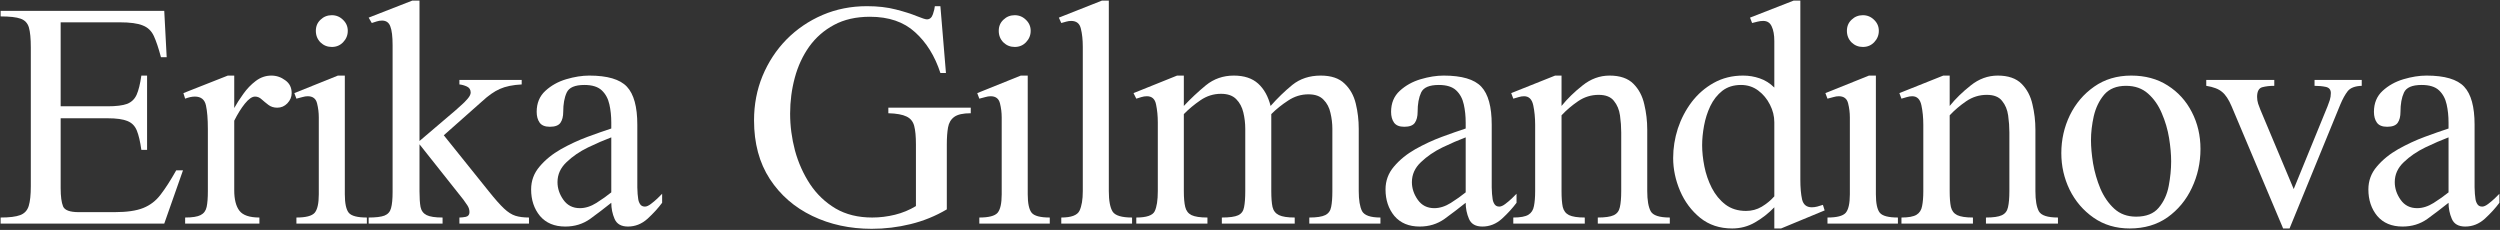
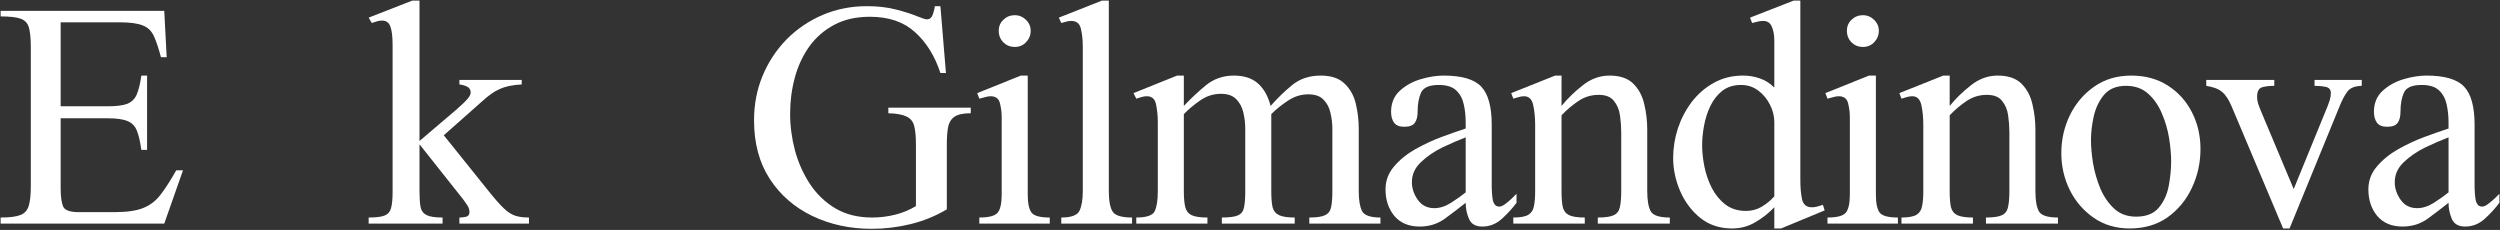
<svg xmlns="http://www.w3.org/2000/svg" width="1979" height="182" viewBox="0 0 1979 182" fill="none">
  <rect x="0" y="0" width="1979" height="182" fill="#333333" stroke="none" />
  <path d="M144.858 134.831L130.023 177H0.494V172.193C7.454 172.193 12.627 171.552 16.016 170.27C19.404 168.988 21.647 166.561 22.746 162.99C23.845 159.418 24.395 154.199 24.395 147.331V37.581C24.395 30.53 23.891 25.265 22.884 21.785C21.876 18.305 19.679 15.97 16.29 14.779C12.994 13.589 7.728 12.994 0.494 12.994V8.598H130.023L131.946 45.273H127.414C125.491 38.039 123.613 32.453 121.782 28.515C119.95 24.486 117.02 21.693 112.991 20.136C109.053 18.488 102.918 17.664 94.585 17.664H48.02V84.146H85.107C91.975 84.146 97.149 83.505 100.629 82.223C104.108 80.849 106.627 78.422 108.183 74.943C109.74 71.371 110.976 66.335 111.892 59.833H116.425V118.623H111.892C110.976 112.029 109.786 106.947 108.321 103.376C106.856 99.713 104.383 97.195 100.903 95.821C97.424 94.356 92.158 93.623 85.107 93.623H48.02V148.979C48.02 155.481 48.661 160.288 49.943 163.402C51.225 166.423 55.346 167.934 62.306 167.934H90.602C100.4 167.934 108 166.836 113.403 164.638C118.897 162.44 123.476 158.915 127.139 154.061C130.893 149.208 135.014 142.798 139.501 134.831H144.858Z" fill="white" />
-   <path d="M230.889 73.706C230.889 76.728 229.744 79.43 227.455 81.811C225.257 84.1 222.601 85.245 219.488 85.245C216.741 85.245 214.405 84.512 212.482 83.047C210.559 81.582 208.774 80.116 207.125 78.651C205.569 77.186 203.829 76.454 201.906 76.454C199.525 76.454 196.824 78.331 193.802 82.085C190.871 85.748 188.078 90.235 185.423 95.546V150.627C185.423 157.861 186.796 163.264 189.544 166.836C192.291 170.407 197.556 172.193 205.34 172.193V177H146.55V172.193C152.228 172.193 156.303 171.552 158.775 170.27C161.339 168.988 162.942 166.836 163.583 163.814C164.224 160.792 164.544 156.625 164.544 151.314V102.14C164.544 94.264 164.041 88.037 163.033 83.459C162.026 78.789 159.096 76.454 154.242 76.454C151.953 76.454 149.389 77.003 146.55 78.102L145.177 73.706L180.34 59.833H185.423V85.519C187.346 82.039 189.727 78.331 192.565 74.393C195.404 70.364 198.701 66.93 202.455 64.091C206.21 61.252 210.33 59.833 214.818 59.833C218.847 59.833 222.51 61.069 225.806 63.542C229.194 65.923 230.889 69.311 230.889 73.706Z" fill="white" />
-   <path d="M275.299 24.395C275.299 27.874 274.063 30.896 271.59 33.46C269.21 35.933 266.233 37.169 262.662 37.169C259.182 37.169 256.206 35.978 253.734 33.598C251.261 31.125 250.025 28.058 250.025 24.395C250.025 20.823 251.261 17.893 253.734 15.604C256.206 13.223 259.182 12.032 262.662 12.032C266.142 12.032 269.118 13.268 271.59 15.741C274.063 18.122 275.299 21.006 275.299 24.395ZM290.409 177H234.641V172.193C242.058 172.193 246.866 170.956 249.064 168.484C251.261 165.92 252.36 161.021 252.36 153.786V92.937C252.36 89.182 251.902 85.473 250.987 81.811C250.071 78.056 247.598 76.179 243.569 76.179C242.287 76.179 240.868 76.408 239.311 76.866C237.754 77.232 236.198 77.644 234.641 78.102L232.993 73.706L267.47 59.833H272.964V153.786C272.964 161.021 274.017 165.92 276.123 168.484C278.229 170.956 282.991 172.193 290.409 172.193V177Z" fill="white" />
  <path d="M418.745 177H363.665V172.193C365.221 172.193 366.915 172.009 368.747 171.643C370.67 171.185 371.631 169.949 371.631 167.934C371.631 166.011 371.082 164.226 369.983 162.577C368.884 160.929 367.831 159.418 366.824 158.045L332.072 114.227V151.314C332.072 156.625 332.347 160.792 332.896 163.814C333.537 166.836 335.14 168.988 337.704 170.27C340.268 171.552 344.48 172.193 350.341 172.193V177H291.826V172.193C297.504 172.193 301.67 171.689 304.326 170.682C307.073 169.583 308.813 167.614 309.545 164.775C310.369 161.845 310.782 157.587 310.782 152.001V35.795C310.782 28.927 310.186 23.983 308.996 20.961C307.897 17.847 305.699 16.29 302.403 16.29C300.937 16.29 299.518 16.519 298.145 16.977C296.862 17.343 295.58 17.756 294.298 18.213L291.826 13.955L326.303 0.494H332.072V111.617L360.78 87.168C361.696 86.343 363.069 85.107 364.901 83.459C366.824 81.811 368.564 80.071 370.12 78.239C371.769 76.316 372.593 74.668 372.593 73.294C372.593 71.005 371.586 69.402 369.571 68.487C367.556 67.571 365.588 67.022 363.665 66.838V63.267H412.976V66.838C405.925 67.205 400.156 68.395 395.669 70.41C391.274 72.333 386.512 75.675 381.384 80.437L351.302 107.085L387.153 151.726C391.915 157.678 395.852 162.12 398.966 165.05C402.079 167.98 405.101 169.903 408.031 170.819C410.962 171.735 414.533 172.193 418.745 172.193V177Z" fill="white" />
-   <path d="M524.143 153.374V160.517C521.03 164.729 517.184 168.942 512.605 173.154C508.027 177.275 502.853 179.335 497.084 179.335C491.773 179.335 488.247 177.321 486.507 173.291C484.767 169.262 483.897 165.004 483.897 160.517C478.403 164.913 472.817 169.171 467.139 173.291C461.462 177.321 454.915 179.335 447.497 179.335C438.889 179.335 432.205 176.542 427.443 170.956C422.773 165.279 420.438 158.274 420.438 149.94C420.438 143.072 422.681 137.029 427.168 131.809C431.655 126.498 437.287 121.919 444.063 118.073C450.931 114.227 457.936 110.976 465.079 108.321C472.313 105.665 478.586 103.467 483.897 101.728V97.057C483.897 91.929 483.394 87.122 482.386 82.635C481.379 78.056 479.364 74.347 476.343 71.509C473.321 68.67 468.742 67.251 462.607 67.251C455.098 67.251 450.428 69.265 448.596 73.294C446.765 77.232 445.849 82.314 445.849 88.541C445.849 92.204 445.116 95.088 443.651 97.195C442.186 99.301 439.393 100.354 435.272 100.354C431.426 100.354 428.725 99.255 427.168 97.057C425.611 94.86 424.833 92.021 424.833 88.541C424.833 81.673 427.122 76.133 431.701 71.921C436.28 67.708 441.774 64.641 448.184 62.718C454.686 60.795 460.775 59.833 466.453 59.833C480.83 59.833 490.765 62.763 496.26 68.624C501.754 74.485 504.501 84.512 504.501 98.706V137.441C504.501 140.646 504.501 144.263 504.501 148.292C504.593 152.23 504.822 155.252 505.188 157.358C505.371 158.915 505.875 160.334 506.699 161.616C507.523 162.898 508.805 163.539 510.545 163.539C511.827 163.539 513.384 162.852 515.215 161.479C517.047 160.105 518.786 158.64 520.435 157.083C522.175 155.435 523.411 154.199 524.143 153.374ZM483.897 152.276V108.733C478.311 110.839 472.176 113.495 465.491 116.7C458.898 119.905 453.22 123.796 448.459 128.375C443.697 132.862 441.316 138.128 441.316 144.171C441.316 149.116 442.873 153.786 445.986 158.182C449.1 162.577 453.449 164.775 459.035 164.775C463.339 164.775 467.689 163.402 472.084 160.654C476.571 157.816 480.509 155.023 483.897 152.276Z" fill="white" />
  <path d="M768.455 85.245V89.64C762.411 89.64 758.061 90.602 755.406 92.525C752.75 94.448 751.102 97.24 750.461 100.903C749.82 104.566 749.499 109.008 749.499 114.227V165.737C740.525 171.048 730.956 174.94 720.791 177.412C710.718 179.885 700.462 181.121 690.023 181.121C672.807 181.121 657.148 177.733 643.046 170.956C628.944 164.18 617.726 154.427 609.393 141.699C601.06 128.879 596.894 113.403 596.894 95.272C596.894 82.726 599.137 71.005 603.624 60.108C608.203 49.119 614.521 39.504 622.58 31.262C630.73 23.021 640.208 16.565 651.013 11.895C661.91 7.225 673.677 4.89 686.314 4.89C694.831 4.89 702.431 5.76 709.116 7.499C715.892 9.239 721.386 10.979 725.599 12.719C729.903 14.459 732.604 15.329 733.703 15.329C735.992 15.329 737.595 13.955 738.511 11.208C739.426 8.461 739.93 6.355 740.021 4.89H744.417L748.812 57.773H744.417C740.022 44.312 733.337 33.552 724.363 25.493C715.48 17.343 703.576 13.268 688.649 13.268C677.661 13.268 668.183 15.421 660.216 19.724C652.341 23.937 645.793 29.66 640.574 36.894C635.446 44.128 631.645 52.324 629.173 61.481C626.701 70.639 625.464 80.116 625.464 89.915C625.464 99.713 626.746 109.465 629.31 119.172C631.966 128.879 635.949 137.761 641.261 145.82C646.572 153.786 653.302 160.197 661.452 165.05C669.602 169.812 679.263 172.193 690.435 172.193C696.479 172.193 702.477 171.46 708.429 169.995C714.381 168.53 719.921 166.24 725.049 163.127V114.227C725.049 108 724.592 103.147 723.676 99.667C722.76 96.187 720.745 93.715 717.632 92.25C714.519 90.693 709.711 89.823 703.209 89.64V85.245H768.455Z" fill="white" />
  <path d="M815.887 24.395C815.887 27.874 814.651 30.896 812.179 33.46C809.798 35.933 806.822 37.169 803.25 37.169C799.771 37.169 796.794 35.978 794.322 33.598C791.85 31.125 790.613 28.058 790.613 24.395C790.613 20.823 791.85 17.893 794.322 15.604C796.794 13.223 799.771 12.032 803.25 12.032C806.73 12.032 809.706 13.268 812.179 15.741C814.651 18.122 815.887 21.006 815.887 24.395ZM830.997 177H775.229V172.193C782.646 172.193 787.454 170.956 789.652 168.484C791.85 165.92 792.948 161.021 792.948 153.786V92.937C792.948 89.182 792.49 85.473 791.575 81.811C790.659 78.056 788.187 76.179 784.157 76.179C782.875 76.179 781.456 76.408 779.899 76.866C778.343 77.232 776.786 77.644 775.229 78.102L773.581 73.706L808.058 59.833H813.552V153.786C813.552 161.021 814.605 165.92 816.711 168.484C818.818 170.956 823.579 172.193 830.997 172.193V177Z" fill="white" />
  <path d="M896.149 177H840.106V172.193C847.981 172.193 852.789 170.407 854.529 166.836C856.269 163.173 857.139 157.999 857.139 151.314V37.032C857.139 31.537 856.635 26.775 855.628 22.746C854.712 18.625 852.148 16.565 847.936 16.565C846.654 16.565 845.372 16.748 844.09 17.114C842.899 17.389 841.571 17.756 840.106 18.213L838.183 13.955L872.248 0.494H877.743V151.314C877.743 158.915 878.75 164.317 880.764 167.522C882.779 170.636 887.907 172.193 896.149 172.193V177Z" fill="white" />
  <path d="M1092.75 177H1036.44V172.193C1042.3 172.193 1046.51 171.552 1049.07 170.27C1051.64 168.988 1053.19 166.836 1053.74 163.814C1054.38 160.792 1054.7 156.625 1054.7 151.314V102.002C1054.7 97.79 1054.2 93.578 1053.19 89.365C1052.28 85.153 1050.45 81.673 1047.7 78.926C1045.04 76.087 1041.06 74.668 1035.75 74.668C1029.98 74.668 1024.62 76.316 1019.68 79.613C1014.73 82.818 1010.29 86.389 1006.35 90.327V151.314C1006.35 156.625 1006.67 160.792 1007.32 163.814C1008.05 166.836 1009.74 168.988 1012.4 170.27C1015.05 171.552 1019.22 172.193 1024.9 172.193V177H967.207V172.193C973.251 172.193 977.555 171.597 980.119 170.407C982.683 169.216 984.239 167.11 984.789 164.088C985.43 160.975 985.75 156.717 985.75 151.314V102.002C985.75 97.607 985.247 93.303 984.239 89.091C983.232 84.787 981.355 81.261 978.608 78.514C975.86 75.675 971.831 74.256 966.52 74.256C960.659 74.256 955.257 75.95 950.312 79.338C945.458 82.635 941.063 86.298 937.125 90.327V151.314C937.125 156.625 937.492 160.792 938.224 163.814C938.957 166.836 940.605 168.988 943.169 170.27C945.825 171.552 950.037 172.193 955.806 172.193V177H899.489V172.193C907.547 172.193 912.401 170.544 914.049 167.248C915.697 163.859 916.521 158.548 916.521 151.314V96.92C916.521 91.883 916.064 87.168 915.148 82.772C914.324 78.376 911.897 76.179 907.868 76.179C906.403 76.179 904.938 76.408 903.472 76.866C902.099 77.232 900.771 77.644 899.489 78.102L897.291 73.706L931.768 59.833H937.125V83.871C942.528 78.102 948.343 72.653 954.57 67.525C960.888 62.397 968.26 59.833 976.685 59.833C984.835 59.833 991.245 61.939 995.915 66.152C1000.59 70.364 1003.88 76.27 1005.8 83.871C1011.21 77.736 1016.93 72.195 1022.97 67.251C1029.11 62.306 1036.62 59.833 1045.5 59.833C1053.74 59.833 1060.02 61.939 1064.32 66.152C1068.71 70.272 1071.69 75.584 1073.25 82.085C1074.8 88.495 1075.58 95.134 1075.58 102.002V151.314C1075.58 158.365 1076.45 163.631 1078.19 167.11C1080.02 170.498 1084.88 172.193 1092.75 172.193V177Z" fill="white" />
  <path d="M1200.49 153.374V160.517C1197.37 164.729 1193.53 168.942 1188.95 173.154C1184.37 177.275 1179.2 179.335 1173.43 179.335C1168.11 179.335 1164.59 177.321 1162.85 173.291C1161.11 169.262 1160.24 165.004 1160.24 160.517C1154.75 164.913 1149.16 169.171 1143.48 173.291C1137.8 177.321 1131.26 179.335 1123.84 179.335C1115.23 179.335 1108.55 176.542 1103.79 170.956C1099.12 165.279 1096.78 158.274 1096.78 149.94C1096.78 143.072 1099.02 137.029 1103.51 131.809C1108 126.498 1113.63 121.919 1120.41 118.073C1127.27 114.227 1134.28 110.976 1141.42 108.321C1148.66 105.665 1154.93 103.467 1160.24 101.728V97.057C1160.24 91.929 1159.74 87.122 1158.73 82.635C1157.72 78.056 1155.71 74.347 1152.68 71.509C1149.66 68.67 1145.08 67.251 1138.95 67.251C1131.44 67.251 1126.77 69.265 1124.94 73.294C1123.11 77.232 1122.19 82.314 1122.19 88.541C1122.19 92.204 1121.46 95.088 1119.99 97.195C1118.53 99.301 1115.74 100.354 1111.61 100.354C1107.77 100.354 1105.07 99.255 1103.51 97.057C1101.95 94.86 1101.18 92.021 1101.18 88.541C1101.18 81.673 1103.46 76.133 1108.04 71.921C1112.62 67.708 1118.12 64.641 1124.53 62.718C1131.03 60.795 1137.12 59.833 1142.8 59.833C1157.17 59.833 1167.11 62.763 1172.6 68.624C1178.1 74.485 1180.84 84.512 1180.84 98.706V137.441C1180.84 140.646 1180.84 144.263 1180.84 148.292C1180.94 152.23 1181.16 155.252 1181.53 157.358C1181.71 158.915 1182.22 160.334 1183.04 161.616C1183.87 162.898 1185.15 163.539 1186.89 163.539C1188.17 163.539 1189.73 162.852 1191.56 161.479C1193.39 160.105 1195.13 158.64 1196.78 157.083C1198.52 155.435 1199.75 154.199 1200.49 153.374ZM1160.24 152.276V108.733C1154.65 110.839 1148.52 113.495 1141.83 116.7C1135.24 119.905 1129.56 123.796 1124.8 128.375C1120.04 132.862 1117.66 138.128 1117.66 144.171C1117.66 149.116 1119.22 153.786 1122.33 158.182C1125.44 162.577 1129.79 164.775 1135.38 164.775C1139.68 164.775 1144.03 163.402 1148.43 160.654C1152.91 157.816 1156.85 155.023 1160.24 152.276Z" fill="white" />
  <path d="M1321.82 177H1264.81V172.193C1270.58 172.193 1274.75 171.597 1277.31 170.407C1279.97 169.216 1281.62 167.11 1282.26 164.088C1282.99 160.975 1283.36 156.717 1283.36 151.314V104.749C1283.36 100.446 1283.04 96.004 1282.4 91.426C1281.75 86.847 1280.15 83.001 1277.59 79.888C1275.12 76.682 1271.09 75.08 1265.5 75.08C1259.55 75.08 1254.1 76.774 1249.15 80.162C1244.21 83.55 1239.86 87.259 1236.11 91.288V151.314C1236.11 156.625 1236.43 160.792 1237.07 163.814C1237.8 166.836 1239.45 168.988 1242.01 170.27C1244.67 171.552 1248.83 172.193 1254.51 172.193V177H1197.92V172.193C1203.51 172.193 1207.49 171.46 1209.87 169.995C1212.25 168.53 1213.72 166.24 1214.27 163.127C1214.91 160.013 1215.23 156.076 1215.23 151.314V98.843C1215.23 93.165 1214.72 87.992 1213.72 83.321C1212.71 78.56 1210.28 76.179 1206.44 76.179C1205.06 76.179 1203.64 76.408 1202.18 76.866C1200.71 77.232 1199.29 77.644 1197.92 78.102L1196.27 73.706L1231.02 59.833H1236.11V83.871C1240.68 78.193 1246.22 72.791 1252.73 67.663C1259.23 62.443 1266.37 59.833 1274.15 59.833C1282.4 59.833 1288.67 61.985 1292.97 66.289C1297.28 70.593 1300.16 76.041 1301.63 82.635C1303.18 89.136 1303.96 95.821 1303.96 102.689V151.314C1303.96 158.548 1304.88 163.859 1306.71 167.248C1308.54 170.544 1313.58 172.193 1321.82 172.193V177Z" fill="white" />
  <path d="M1444.39 166.561L1409.91 180.846H1404.55V164.088C1399.97 168.85 1394.89 172.834 1389.3 176.039C1383.81 179.244 1377.77 180.846 1371.17 180.846C1361.28 180.846 1352.86 178.053 1345.9 172.467C1338.94 166.79 1333.63 159.693 1329.97 151.177C1326.3 142.569 1324.47 133.869 1324.47 125.079C1324.47 117.203 1325.71 109.42 1328.18 101.728C1330.74 94.035 1334.41 87.03 1339.17 80.712C1344.02 74.393 1349.84 69.357 1356.61 65.602C1363.48 61.756 1371.22 59.833 1379.83 59.833C1384.41 59.833 1388.8 60.566 1393.01 62.031C1397.32 63.496 1401.16 65.923 1404.55 69.311V32.499C1404.55 27.645 1403.86 23.799 1402.49 20.961C1401.21 18.03 1398.97 16.565 1395.76 16.565C1394.29 16.565 1392.83 16.748 1391.36 17.114C1389.99 17.389 1388.53 17.756 1386.97 18.213L1385.32 13.955L1419.8 0.494H1425.15V142.111C1425.15 148.521 1425.61 153.786 1426.53 157.907C1427.54 162.028 1430.1 164.088 1434.22 164.088C1435.59 164.088 1437.01 163.905 1438.48 163.539C1440.04 163.081 1441.55 162.623 1443.01 162.165L1444.39 166.561ZM1404.55 155.435V96.783C1404.55 92.021 1403.41 87.396 1401.12 82.909C1398.83 78.331 1395.71 74.576 1391.78 71.646C1387.84 68.716 1383.31 67.251 1378.18 67.251C1372.32 67.251 1367.37 68.807 1363.34 71.921C1359.41 75.034 1356.25 79.063 1353.87 84.008C1351.58 88.862 1349.93 94.035 1348.92 99.53C1347.91 105.024 1347.41 110.152 1347.41 114.914C1347.41 120.134 1348 125.765 1349.2 131.809C1350.39 137.761 1352.35 143.439 1355.1 148.842C1357.85 154.153 1361.42 158.502 1365.82 161.891C1370.3 165.279 1375.75 166.973 1382.16 166.973C1386.65 166.973 1390.77 165.874 1394.52 163.676C1398.37 161.387 1401.71 158.64 1404.55 155.435Z" fill="white" />
  <path d="M1487.28 24.395C1487.28 27.874 1486.05 30.896 1483.58 33.46C1481.2 35.933 1478.22 37.169 1474.65 37.169C1471.17 37.169 1468.19 35.978 1465.72 33.598C1463.25 31.125 1462.01 28.058 1462.01 24.395C1462.01 20.823 1463.25 17.893 1465.72 15.604C1468.19 13.223 1471.17 12.032 1474.65 12.032C1478.13 12.032 1481.1 13.268 1483.58 15.741C1486.05 18.122 1487.28 21.006 1487.28 24.395ZM1502.39 177H1446.63V172.193C1454.04 172.193 1458.85 170.956 1461.05 168.484C1463.25 165.92 1464.35 161.021 1464.35 153.786V92.937C1464.35 89.182 1463.89 85.473 1462.97 81.811C1462.06 78.056 1459.58 76.179 1455.55 76.179C1454.27 76.179 1452.85 76.408 1451.3 76.866C1449.74 77.232 1448.18 77.644 1446.63 78.102L1444.98 73.706L1479.46 59.833H1484.95V153.786C1484.95 161.021 1486 165.92 1488.11 168.484C1490.22 170.956 1494.98 172.193 1502.39 172.193V177Z" fill="white" />
  <path d="M1629.08 177H1572.08V172.193C1577.85 172.193 1582.01 171.597 1584.58 170.407C1587.23 169.216 1588.88 167.11 1589.52 164.088C1590.26 160.975 1590.62 156.717 1590.62 151.314V104.749C1590.62 100.446 1590.3 96.004 1589.66 91.426C1589.02 86.847 1587.42 83.001 1584.85 79.888C1582.38 76.682 1578.35 75.08 1572.77 75.08C1566.81 75.08 1561.36 76.774 1556.42 80.162C1551.48 83.55 1547.13 87.259 1543.37 91.288V151.314C1543.37 156.625 1543.69 160.792 1544.33 163.814C1545.06 166.836 1546.71 168.988 1549.28 170.27C1551.93 171.552 1556.1 172.193 1561.78 172.193V177H1505.19V172.193C1510.77 172.193 1514.75 171.46 1517.14 169.995C1519.52 168.53 1520.98 166.24 1521.53 163.127C1522.17 160.013 1522.49 156.076 1522.49 151.314V98.843C1522.49 93.165 1521.99 87.992 1520.98 83.321C1519.97 78.56 1517.55 76.179 1513.7 76.179C1512.33 76.179 1510.91 76.408 1509.44 76.866C1507.98 77.232 1506.56 77.644 1505.19 78.102L1503.54 73.706L1538.29 59.833H1543.37V83.871C1547.95 78.193 1553.49 72.791 1559.99 67.663C1566.49 62.443 1573.64 59.833 1581.42 59.833C1589.66 59.833 1595.93 61.985 1600.24 66.289C1604.54 70.593 1607.43 76.041 1608.89 82.635C1610.45 89.136 1611.23 95.821 1611.23 102.689V151.314C1611.23 158.548 1612.14 163.859 1613.97 167.248C1615.8 170.544 1620.84 172.193 1629.08 172.193V177Z" fill="white" />
  <path d="M1741.9 117.936C1741.9 128.925 1739.61 139.226 1735.03 148.842C1730.54 158.365 1724.13 166.103 1715.8 172.055C1707.47 177.916 1697.49 180.846 1685.86 180.846C1674.96 180.846 1665.43 178.007 1657.29 172.33C1649.14 166.652 1642.82 159.281 1638.33 150.215C1633.93 141.149 1631.74 131.489 1631.74 121.232C1631.74 110.61 1633.98 100.629 1638.47 91.288C1643.05 81.948 1649.46 74.393 1657.7 68.624C1666.03 62.763 1675.83 59.833 1687.09 59.833C1698.17 59.833 1707.79 62.443 1715.94 67.663C1724.18 72.882 1730.54 79.888 1735.03 88.678C1739.61 97.469 1741.9 107.222 1741.9 117.936ZM1718.68 127.688C1718.68 122.194 1718.14 116.059 1717.04 109.282C1715.94 102.506 1714.01 95.959 1711.27 89.64C1708.61 83.322 1704.99 78.148 1700.42 74.118C1695.84 69.998 1690.02 67.937 1682.97 67.937C1675.46 67.937 1669.69 70.272 1665.66 74.943C1661.73 79.613 1658.98 85.29 1657.42 91.975C1655.96 98.568 1655.22 104.887 1655.22 110.931C1655.22 116.333 1655.77 122.469 1656.87 129.337C1658.06 136.205 1659.99 142.844 1662.64 149.254C1665.39 155.664 1669.05 160.975 1673.63 165.187C1678.21 169.4 1683.98 171.506 1690.94 171.506C1698.9 171.506 1704.86 169.171 1708.79 164.5C1712.82 159.739 1715.48 153.97 1716.76 147.193C1718.04 140.417 1718.68 133.915 1718.68 127.688Z" fill="white" />
  <path d="M1869.55 63.267V67.937C1864.24 68.12 1860.53 69.54 1858.42 72.195C1856.41 74.759 1854.44 78.331 1852.52 82.909L1812.41 180.846H1807.32L1766.53 84.146C1764.24 78.743 1761.72 74.943 1758.97 72.745C1756.32 70.456 1752.15 68.853 1746.47 67.937V63.267H1800.32V67.937C1796.75 67.937 1793.59 68.304 1790.84 69.036C1788.09 69.769 1786.72 72.333 1786.72 76.728C1786.72 78.56 1787 80.345 1787.54 82.085C1788.09 83.734 1788.69 85.336 1789.33 86.893L1815.7 149.666L1842.49 84.146C1843.13 82.589 1843.72 80.941 1844.27 79.201C1844.82 77.369 1845.1 75.538 1845.1 73.706C1845.1 70.959 1843.72 69.311 1840.98 68.761C1838.32 68.212 1835.39 67.937 1832.19 67.937V63.267H1869.55Z" fill="white" />
  <path d="M1978.52 153.374V160.517C1975.4 164.729 1971.56 168.942 1966.98 173.154C1962.4 177.275 1957.23 179.335 1951.46 179.335C1946.15 179.335 1942.62 177.321 1940.88 173.291C1939.14 169.262 1938.27 165.004 1938.27 160.517C1932.78 164.913 1927.19 169.171 1921.51 173.291C1915.84 177.321 1909.29 179.335 1901.87 179.335C1893.26 179.335 1886.58 176.542 1881.82 170.956C1877.15 165.279 1874.81 158.274 1874.81 149.94C1874.81 143.072 1877.05 137.029 1881.54 131.809C1886.03 126.498 1891.66 121.919 1898.44 118.073C1905.31 114.227 1912.31 110.976 1919.45 108.321C1926.69 105.665 1932.96 103.467 1938.27 101.728V97.057C1938.27 91.929 1937.77 87.122 1936.76 82.635C1935.75 78.056 1933.74 74.347 1930.72 71.509C1927.69 68.67 1923.12 67.251 1916.98 67.251C1909.47 67.251 1904.8 69.265 1902.97 73.294C1901.14 77.232 1900.22 82.314 1900.22 88.541C1900.22 92.204 1899.49 95.088 1898.03 97.195C1896.56 99.301 1893.77 100.354 1889.65 100.354C1885.8 100.354 1883.1 99.255 1881.54 97.057C1879.99 94.86 1879.21 92.021 1879.21 88.541C1879.21 81.673 1881.5 76.133 1886.07 71.921C1890.65 67.708 1896.15 64.641 1902.56 62.718C1909.06 60.795 1915.15 59.833 1920.83 59.833C1935.2 59.833 1945.14 62.763 1950.63 68.624C1956.13 74.485 1958.88 84.512 1958.88 98.706V137.441C1958.88 140.646 1958.88 144.263 1958.88 148.292C1958.97 152.23 1959.2 155.252 1959.56 157.358C1959.74 158.915 1960.25 160.334 1961.07 161.616C1961.9 162.898 1963.18 163.539 1964.92 163.539C1966.2 163.539 1967.76 162.852 1969.59 161.479C1971.42 160.105 1973.16 158.64 1974.81 157.083C1976.55 155.435 1977.78 154.199 1978.52 153.374ZM1938.27 152.276V108.733C1932.69 110.839 1926.55 113.495 1919.87 116.7C1913.27 119.905 1907.59 123.796 1902.83 128.375C1898.07 132.862 1895.69 138.128 1895.69 144.171C1895.69 149.116 1897.25 153.786 1900.36 158.182C1903.47 162.577 1907.82 164.775 1913.41 164.775C1917.71 164.775 1922.06 163.402 1926.46 160.654C1930.95 157.816 1934.88 155.023 1938.27 152.276Z" fill="white" />
</svg>